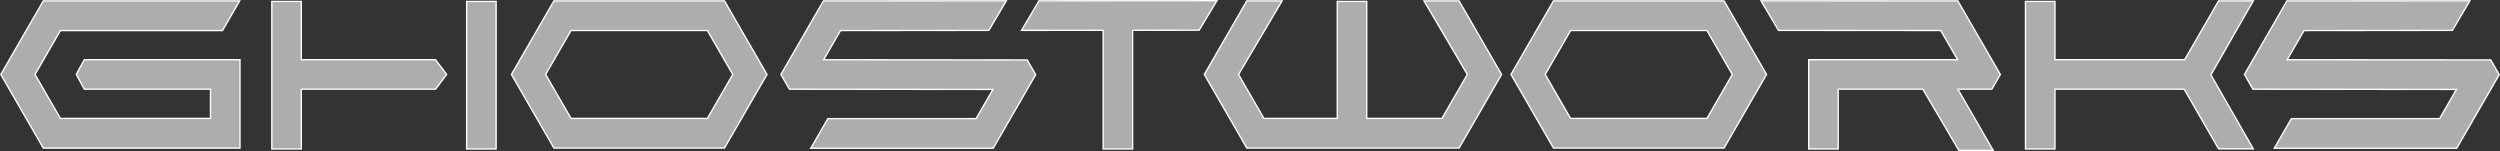
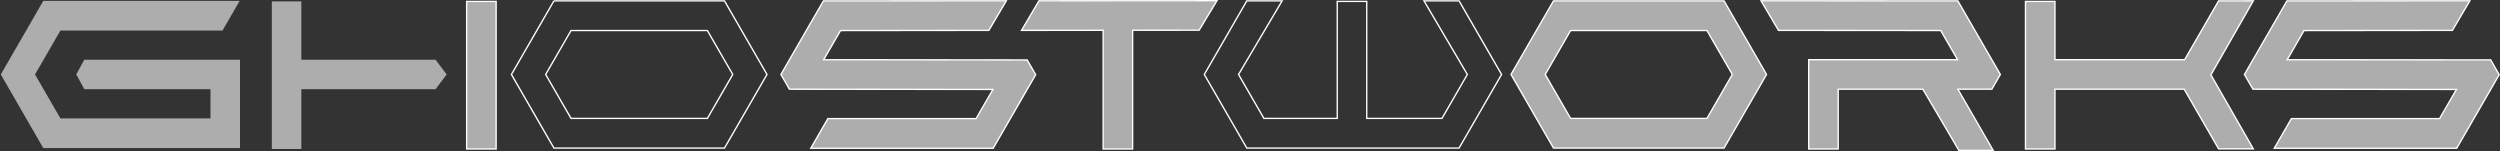
<svg xmlns="http://www.w3.org/2000/svg" id="Layer_2" data-name="Layer 2" viewBox="0 0 569.4 34.4">
  <rect x="0" y="0" width="569.4" height="34.4" fill="#333333" stroke="none" />
  <defs>
    <style>
      @import url(site.css);
      
      .cls-1 {
      fill: #fff;
      fill-opacity: .6;
      }

      .cls-2 {
      fill: none;
      stroke: #fff;
      stroke-miterlimit: 10;
      stroke-width: .31px;

      stroke-opacity: 1;
      }
    </style>
  </defs>
  <g id="GHOSTWORKS_40_Opacity_" data-name="GHOSTWORKS (40%  Opacity)">
    <g>
      <polygon class="cls-1" points="68.63 13.6 68.63 .32 61.91 .32 61.91 33.94 68.63 33.94 68.63 20.32 99.2 20.32 101.73 16.95 99.2 13.6 68.63 13.6" />
      <rect class="cls-1" x="106.28" y=".32" width="6.72" height="33.61" />
      <polygon class="cls-1" points="277.17 .16 236.64 .18 232.66 6.92 251.25 6.9 251.25 33.94 257.97 33.94 257.97 6.89 273.11 6.88 277.17 .16" />
      <polygon class="cls-1" points="17.37 16.94 19.2 20.32 47.94 20.32 47.94 26.97 13.76 26.97 7.98 16.96 13.76 6.96 50.68 6.96 54.58 .2 9.86 .2 .18 16.96 9.86 33.73 54.66 33.73 54.66 13.6 19.2 13.6 17.37 16.94" />
      <polygon class="cls-1" points="187.6 13.6 191.44 6.96 225.22 6.92 229.2 .18 187.54 .2 177.86 16.96 179.8 20.32 226.15 20.37 222.31 27.01 188.56 27.01 184.66 33.77 226.21 33.77 235.89 17.01 233.95 13.65 187.6 13.6" />
      <polygon class="cls-1" points="567.28 13.64 520.93 13.6 524.77 6.96 558.56 6.92 562.53 .18 520.87 .2 511.19 16.96 513.13 20.32 559.48 20.37 555.64 27.01 521.89 27.01 517.99 33.77 559.54 33.77 569.22 17.01 567.28 13.64" />
-       <path class="cls-1" d="M126.16.2l-9.68,16.76,9.68,16.76h38.85s9.68-16.76,9.68-16.76L165.01.2h-38.85ZM161.11,26.97h-31.05s-5.78-10.01-5.78-10.01l5.78-10.01h31.05s5.78,10.01,5.78,10.01l-5.78,10.01Z" />
      <polygon class="cls-1" points="513.21 .19 505.31 .2 497.57 13.6 468.04 13.6 468.04 .32 461.32 .32 461.32 33.94 468.04 33.94 468.04 20.32 497.47 20.32 505.31 33.9 513.21 33.9 503.56 17.05 513.21 .19" />
      <path class="cls-1" d="M353.82.2l-9.68,16.76,9.68,16.76h38.85s9.68-16.76,9.68-16.76L392.67.2h-38.85ZM388.77,26.97h-31.05s-5.78-10.01-5.78-10.01l5.78-10.01h31.05s5.78,10.01,5.78,10.01l-5.78,10.01Z" />
-       <polygon class="cls-1" points="324.33 .2 334.2 16.96 328.42 26.97 311.29 26.97 311.29 .32 304.57 .32 304.57 26.97 287.87 26.97 282.09 16.96 292.01 .2 283.97 .2 274.29 16.96 283.97 33.72 332.32 33.72 342 16.96 332.32 .2 324.33 .2" />
      <polygon class="cls-1" points="455.6 16.96 445.92 .2 401.09 .18 405.07 6.92 442.02 6.95 445.86 13.6 411.95 13.6 411.95 33.94 418.67 33.94 418.67 20.32 437.95 20.32 446.15 34.25 453.97 34.25 445.93 20.32 453.66 20.32 455.6 16.96" />
    </g>
  </g>
  <g id="GHOSTWORKS_outline_" data-name="GHOSTWORKS (outline)">
    <g>
-       <polygon class="cls-2" points="68.63 13.6 68.63 .32 61.91 .32 61.91 33.94 68.63 33.94 68.63 20.32 99.2 20.32 101.73 16.95 99.2 13.6 68.63 13.6" />
      <rect class="cls-2" x="106.28" y=".32" width="6.72" height="33.61" />
      <polygon class="cls-2" points="277.17 .16 236.64 .18 232.66 6.92 251.25 6.9 251.25 33.94 257.97 33.94 257.97 6.89 273.11 6.88 277.17 .16" />
-       <polygon class="cls-2" points="17.37 16.94 19.2 20.32 47.94 20.32 47.94 26.97 13.76 26.97 7.98 16.96 13.76 6.96 50.68 6.96 54.58 .2 9.86 .2 .18 16.96 9.86 33.73 54.66 33.73 54.66 13.6 19.2 13.6 17.37 16.94" />
      <polygon class="cls-2" points="187.6 13.6 191.44 6.96 225.22 6.92 229.2 .18 187.54 .2 177.86 16.96 179.8 20.32 226.15 20.37 222.31 27.01 188.56 27.01 184.66 33.77 226.21 33.77 235.89 17.01 233.95 13.65 187.6 13.6" />
      <polygon class="cls-2" points="567.28 13.64 520.93 13.6 524.77 6.96 558.56 6.92 562.53 .18 520.87 .2 511.19 16.96 513.13 20.32 559.48 20.37 555.64 27.01 521.89 27.01 517.99 33.77 559.54 33.77 569.22 17.01 567.28 13.64" />
-       <path class="cls-2" d="M126.16.2l-9.68,16.76,9.68,16.76h38.85s9.68-16.76,9.68-16.76L165.01.2h-38.85ZM161.11,26.97h-31.05s-5.78-10.01-5.78-10.01l5.78-10.01h31.05s5.78,10.01,5.78,10.01l-5.78,10.01Z" />
+       <path class="cls-2" d="M126.16.2l-9.68,16.76,9.68,16.76h38.85s9.68-16.76,9.68-16.76L165.01.2h-38.85M161.11,26.97h-31.05s-5.78-10.01-5.78-10.01l5.78-10.01h31.05s5.78,10.01,5.78,10.01l-5.78,10.01Z" />
      <polygon class="cls-2" points="513.21 .19 505.31 .2 497.57 13.6 468.04 13.6 468.04 .32 461.32 .32 461.32 33.94 468.04 33.94 468.04 20.32 497.47 20.32 505.31 33.9 513.21 33.9 503.56 17.05 513.21 .19" />
      <path class="cls-2" d="M353.82.2l-9.68,16.76,9.68,16.76h38.85s9.68-16.76,9.68-16.76L392.67.2h-38.85ZM388.77,26.97h-31.05s-5.78-10.01-5.78-10.01l5.78-10.01h31.05s5.78,10.01,5.78,10.01l-5.78,10.01Z" />
      <polygon class="cls-2" points="324.33 .2 334.2 16.96 328.42 26.97 311.29 26.97 311.29 .32 304.57 .32 304.57 26.97 287.87 26.97 282.09 16.96 292.01 .2 283.97 .2 274.29 16.96 283.97 33.72 332.32 33.72 342 16.96 332.32 .2 324.33 .2" />
      <polygon class="cls-2" points="455.6 16.96 445.92 .2 401.09 .18 405.07 6.92 442.02 6.95 445.86 13.6 411.95 13.6 411.95 33.94 418.67 33.94 418.67 20.32 437.95 20.32 446.15 34.25 453.97 34.25 445.93 20.32 453.66 20.32 455.6 16.96" />
    </g>
  </g>
</svg>